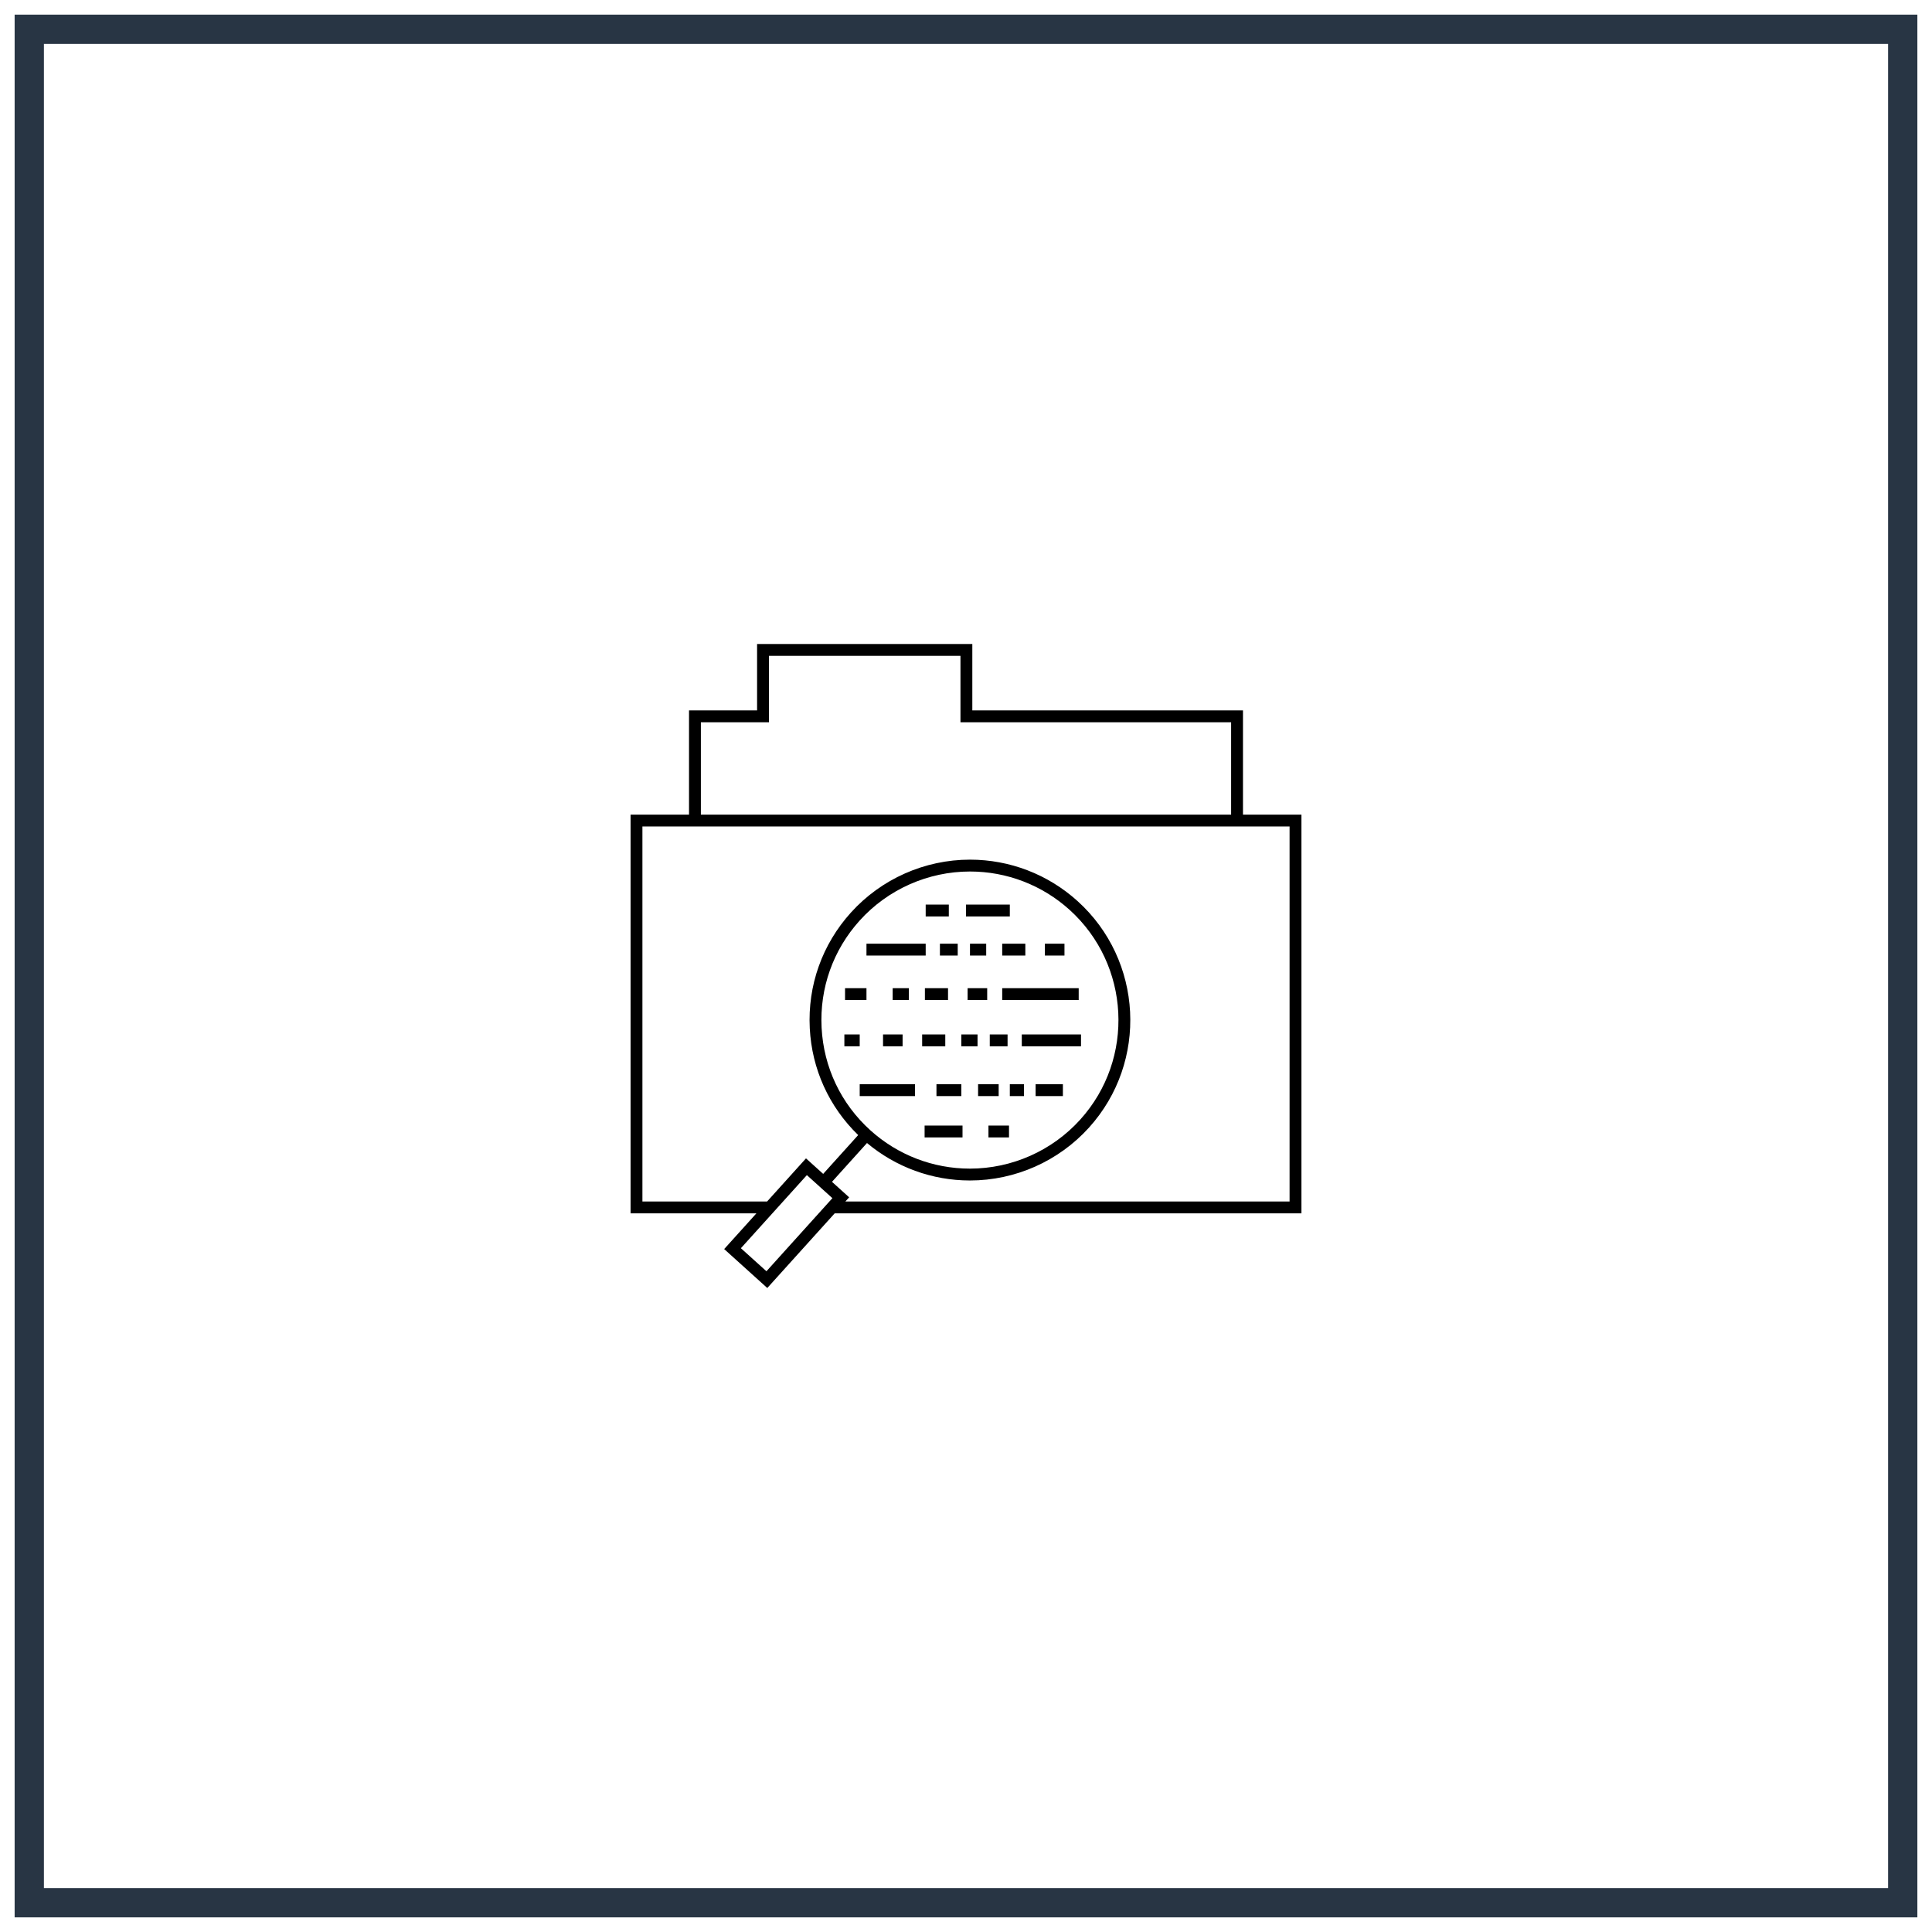
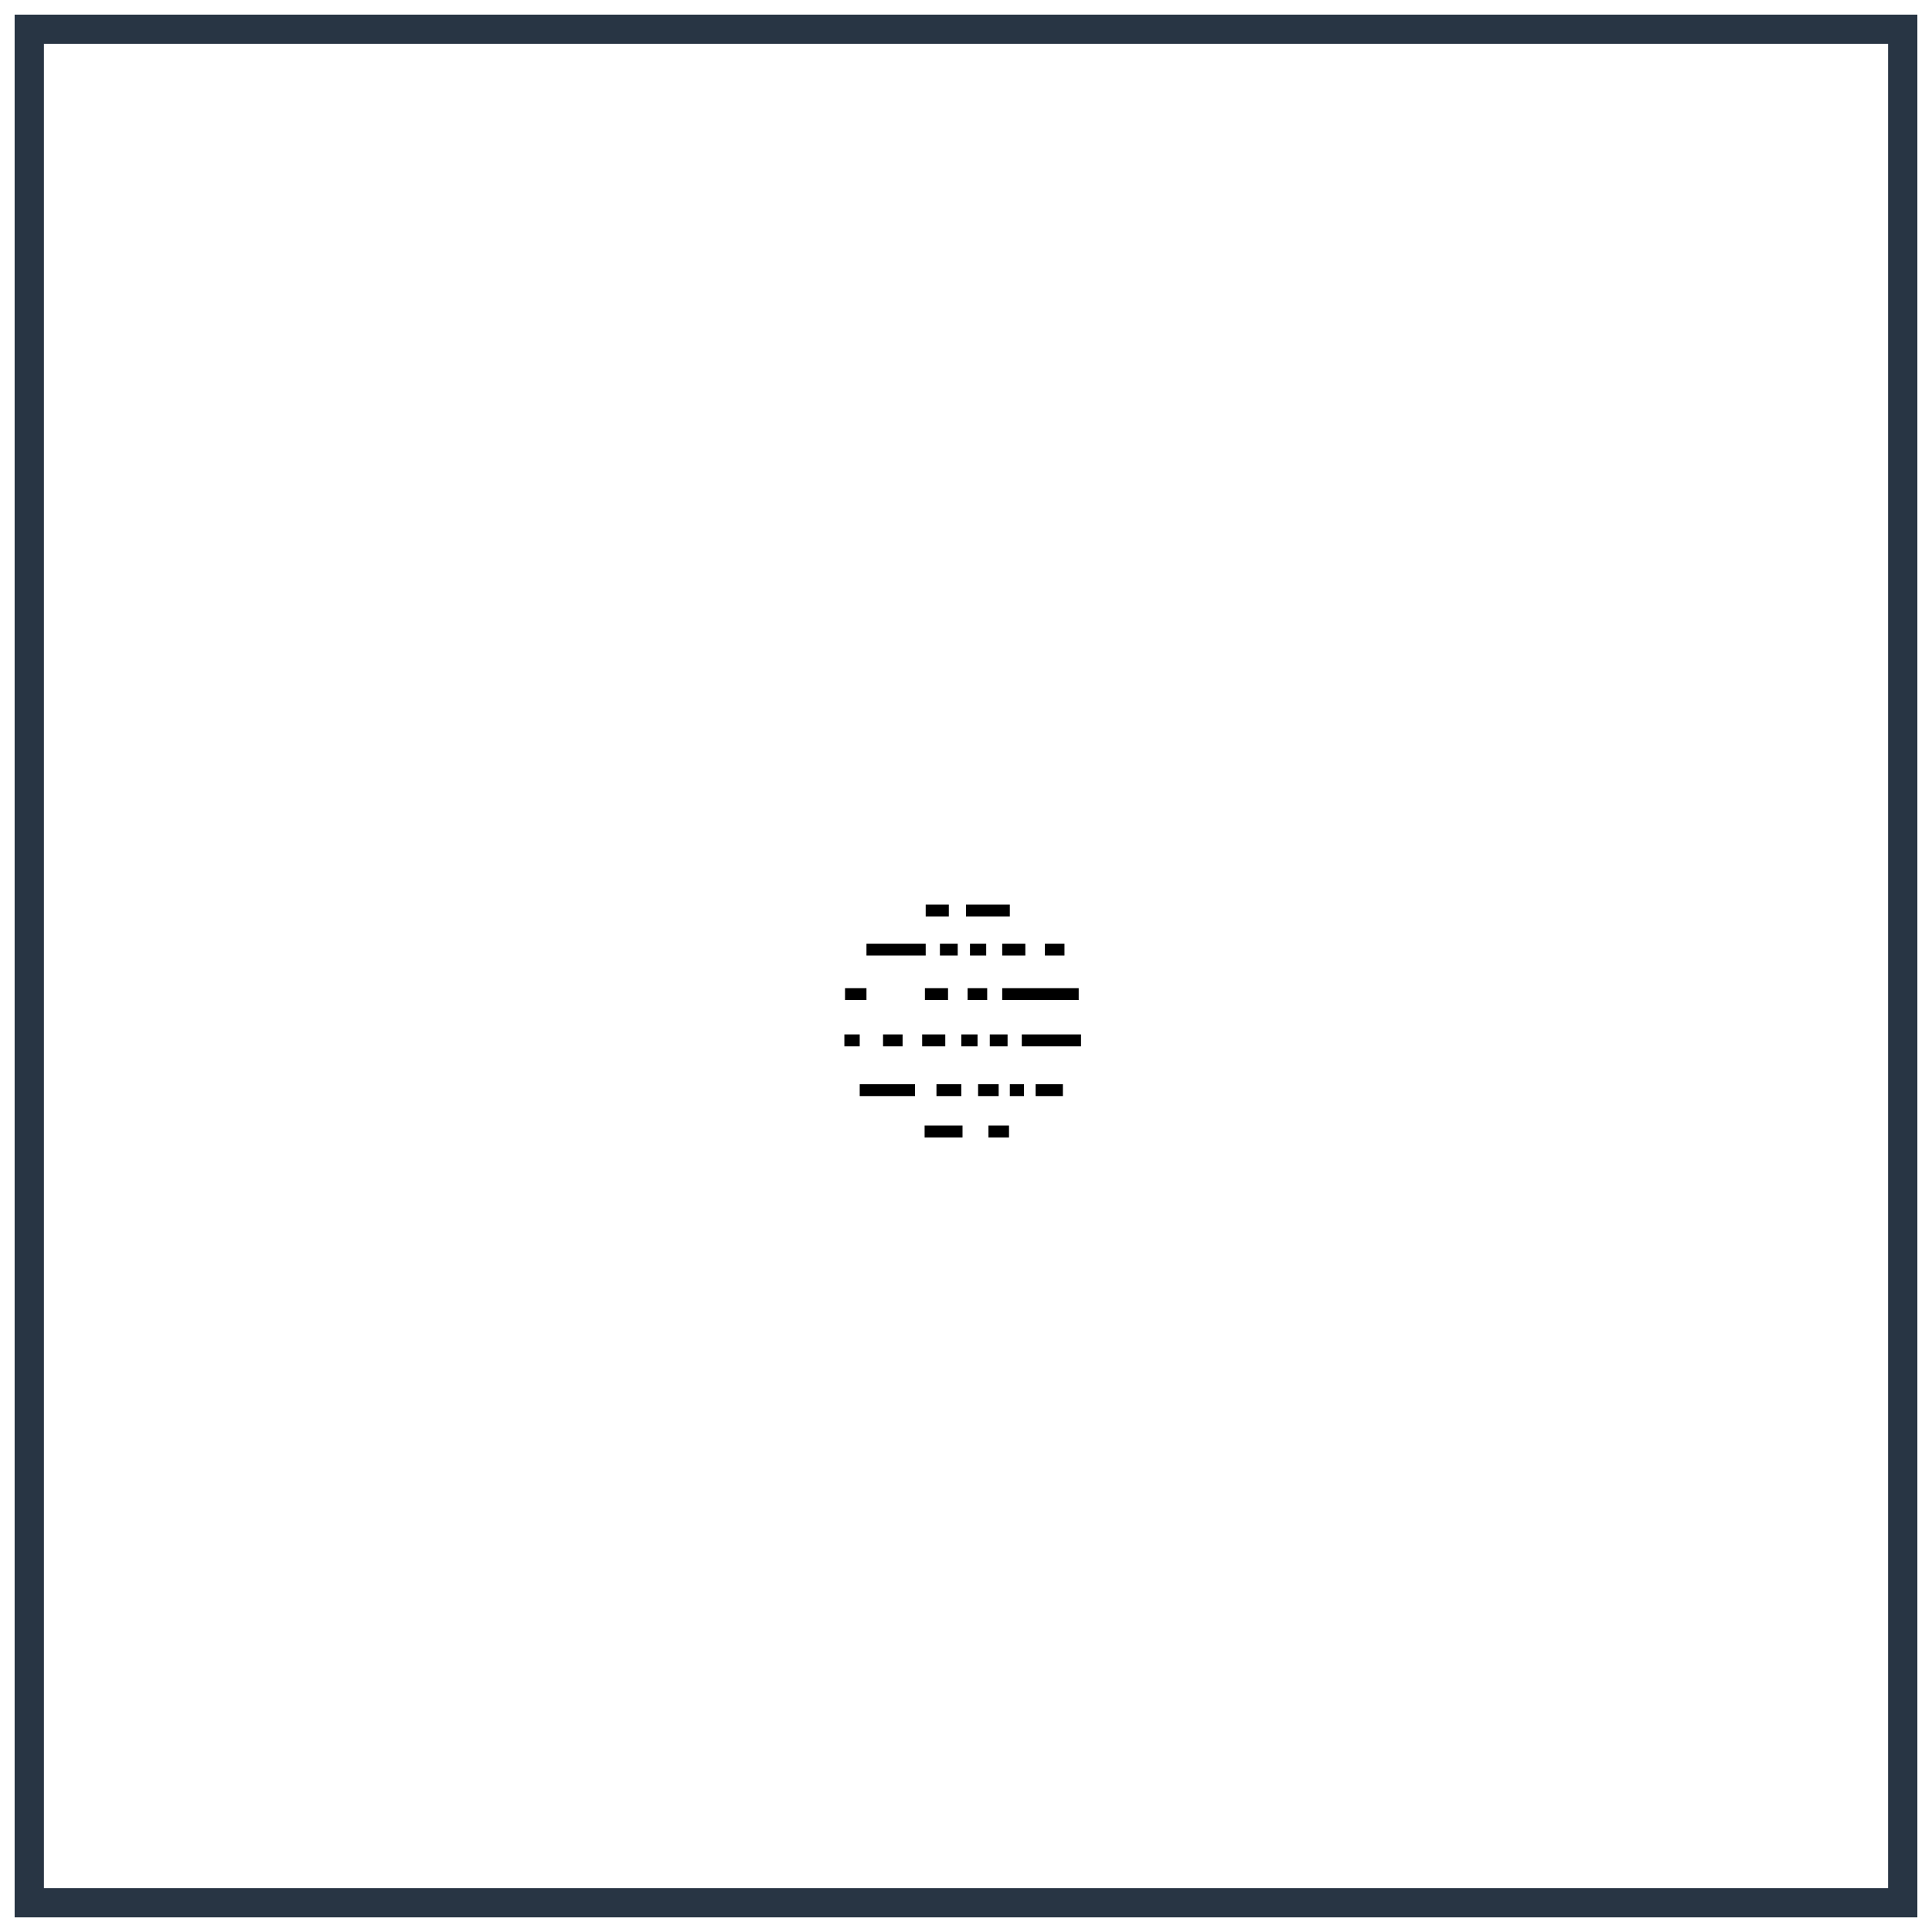
<svg xmlns="http://www.w3.org/2000/svg" width="66" height="66" viewBox="0 0 66 66" fill="none">
  <rect x="1" y="1" width="64" height="64" stroke="#283544" />
-   <path d="M42.462 27.829V24.269H33.216V22H25.863V24.269H23.538V27.829H21.541V41.45H25.84L24.739 42.67L26.212 44L28.514 41.45H44.459V27.829H42.462ZM23.943 24.673H26.268V22.405H32.811V24.673H42.057V27.829H23.943V24.673ZM26.183 43.428L25.31 42.641L27.564 40.144L28.436 40.931L26.183 43.428ZM44.054 41.045H28.879L29.008 40.902L28.422 40.373L29.618 39.047C30.604 39.873 31.844 40.327 33.134 40.327C34.683 40.327 36.166 39.668 37.204 38.518C39.228 36.275 39.05 32.803 36.807 30.779C35.798 29.868 34.495 29.367 33.137 29.367C31.588 29.367 30.105 30.026 29.067 31.176C28.087 32.262 27.588 33.666 27.663 35.127C27.734 36.522 28.321 37.809 29.317 38.776L28.121 40.102L27.534 39.572L26.205 41.045H21.946V28.233H44.054V41.045ZM28.067 35.107C27.998 33.753 28.46 32.453 29.368 31.447C30.329 30.382 31.703 29.772 33.137 29.772C34.395 29.772 35.601 30.236 36.536 31.079C38.613 32.954 38.778 36.17 36.903 38.247C35.943 39.311 34.569 39.922 33.134 39.922C31.877 39.922 30.67 39.458 29.735 38.614C28.729 37.706 28.137 36.461 28.067 35.107Z" fill="black" />
  <path d="M29.6 32.238H31.623V32.643H29.6V32.238Z" fill="black" />
  <path d="M32.109 32.238H32.717V32.643H32.109V32.238Z" fill="black" />
  <path d="M33.136 32.238H33.69V32.643H33.136V32.238Z" fill="black" />
  <path d="M34.237 32.238H35.027V32.643H34.237V32.238Z" fill="black" />
  <path d="M35.695 32.238H36.364V32.643H35.695V32.238Z" fill="black" />
  <path d="M34.237 33.758H36.85V34.163H34.237V33.758Z" fill="black" />
-   <path d="M30.495 33.758H31.049V34.163H30.495V33.758Z" fill="black" />
  <path d="M31.596 33.758H32.386V34.163H31.596V33.758Z" fill="black" />
  <path d="M33.055 33.758H33.724V34.163H33.055V33.758Z" fill="black" />
  <path d="M28.868 33.758H29.6V34.163H28.868V33.758Z" fill="black" />
  <path d="M34.906 35.338H36.929V35.743H34.906V35.338Z" fill="black" />
  <path d="M33.812 35.338H34.42V35.743H33.812V35.338Z" fill="black" />
  <path d="M32.84 35.338H33.394V35.743H32.84V35.338Z" fill="black" />
  <path d="M31.502 35.338H32.292V35.743H31.502V35.338Z" fill="black" />
  <path d="M30.166 35.338H30.834V35.743H30.166V35.338Z" fill="black" />
  <path d="M28.845 35.338H29.369V35.743H28.845V35.338Z" fill="black" />
  <path d="M29.369 37.039H31.259V37.444H29.369V37.039Z" fill="black" />
  <path d="M31.991 37.039H32.84V37.444H31.991V37.039Z" fill="black" />
  <path d="M33.413 37.039H34.116V37.444H33.413V37.039Z" fill="black" />
  <path d="M34.497 37.039H34.98V37.444H34.497V37.039Z" fill="black" />
  <path d="M35.378 37.039H36.31V37.444H35.378V37.039Z" fill="black" />
  <path d="M31.586 38.451H32.881V38.856H31.586V38.451Z" fill="black" />
  <path d="M33.767 38.451H34.469V38.856H33.767V38.451Z" fill="black" />
  <path d="M31.623 30.902H32.413V31.307H31.623V30.902Z" fill="black" />
  <path d="M33 30.902H34.497V31.307H33V30.902Z" fill="black" />
</svg>